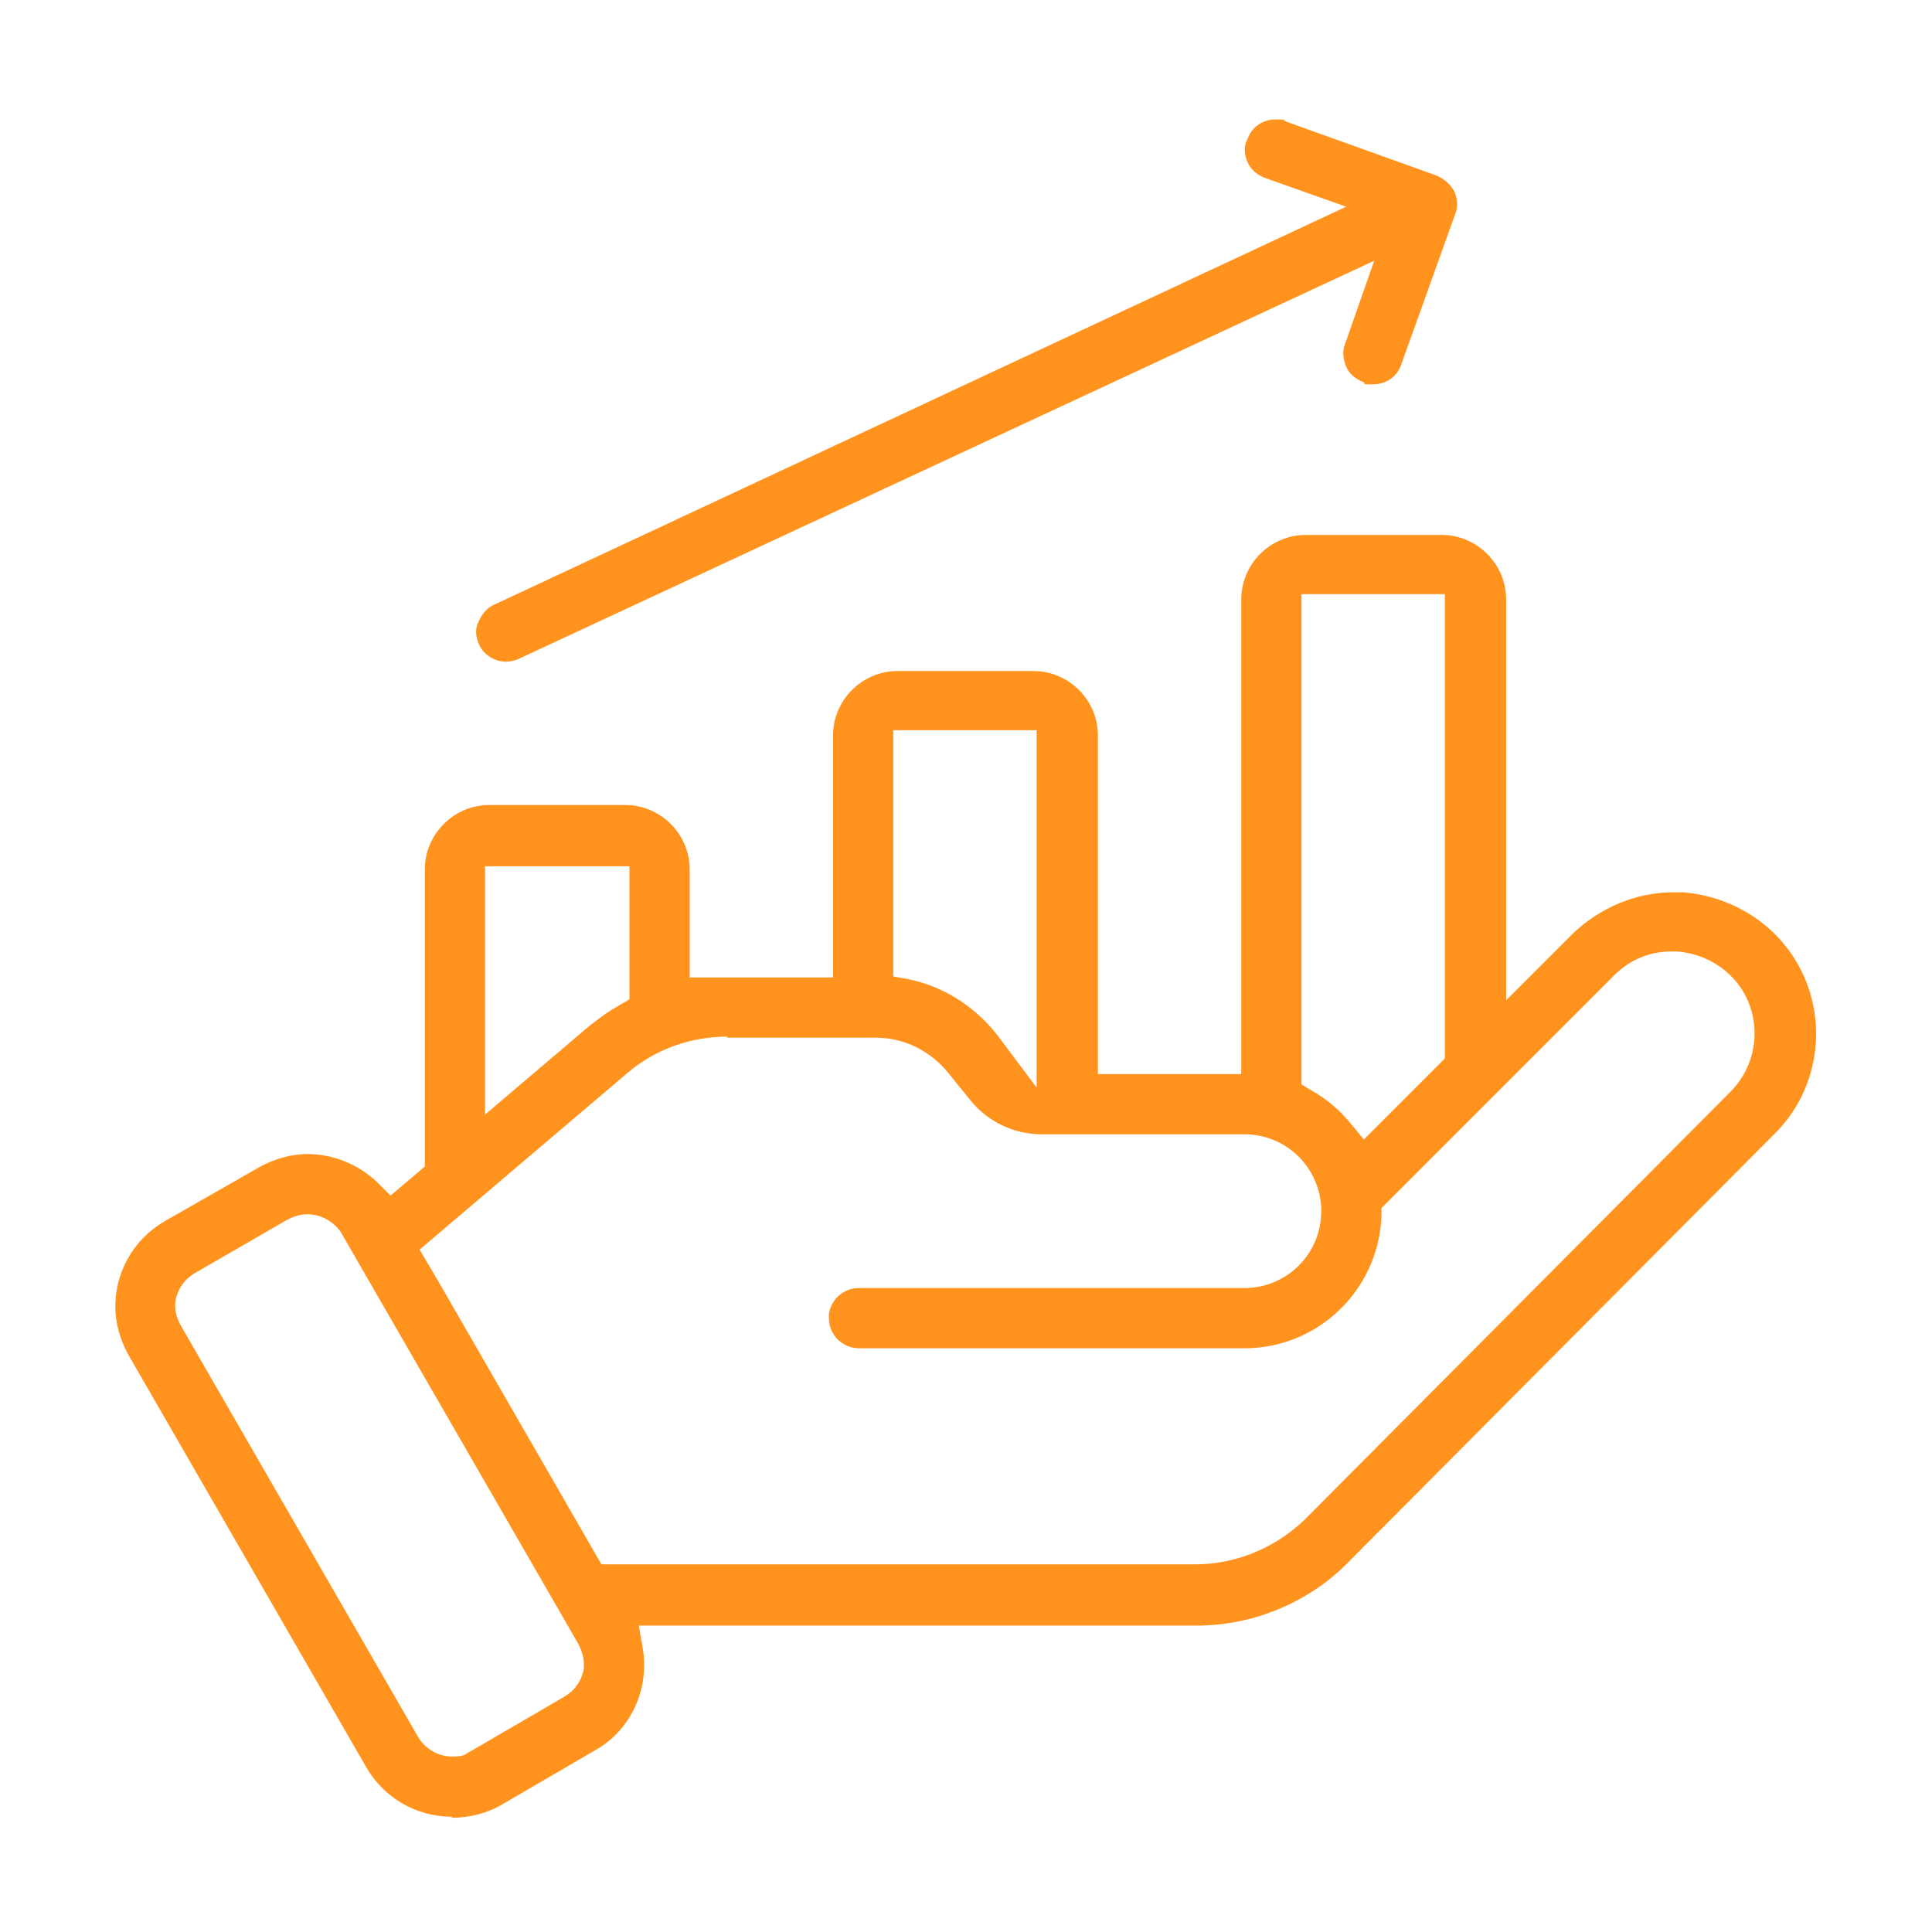
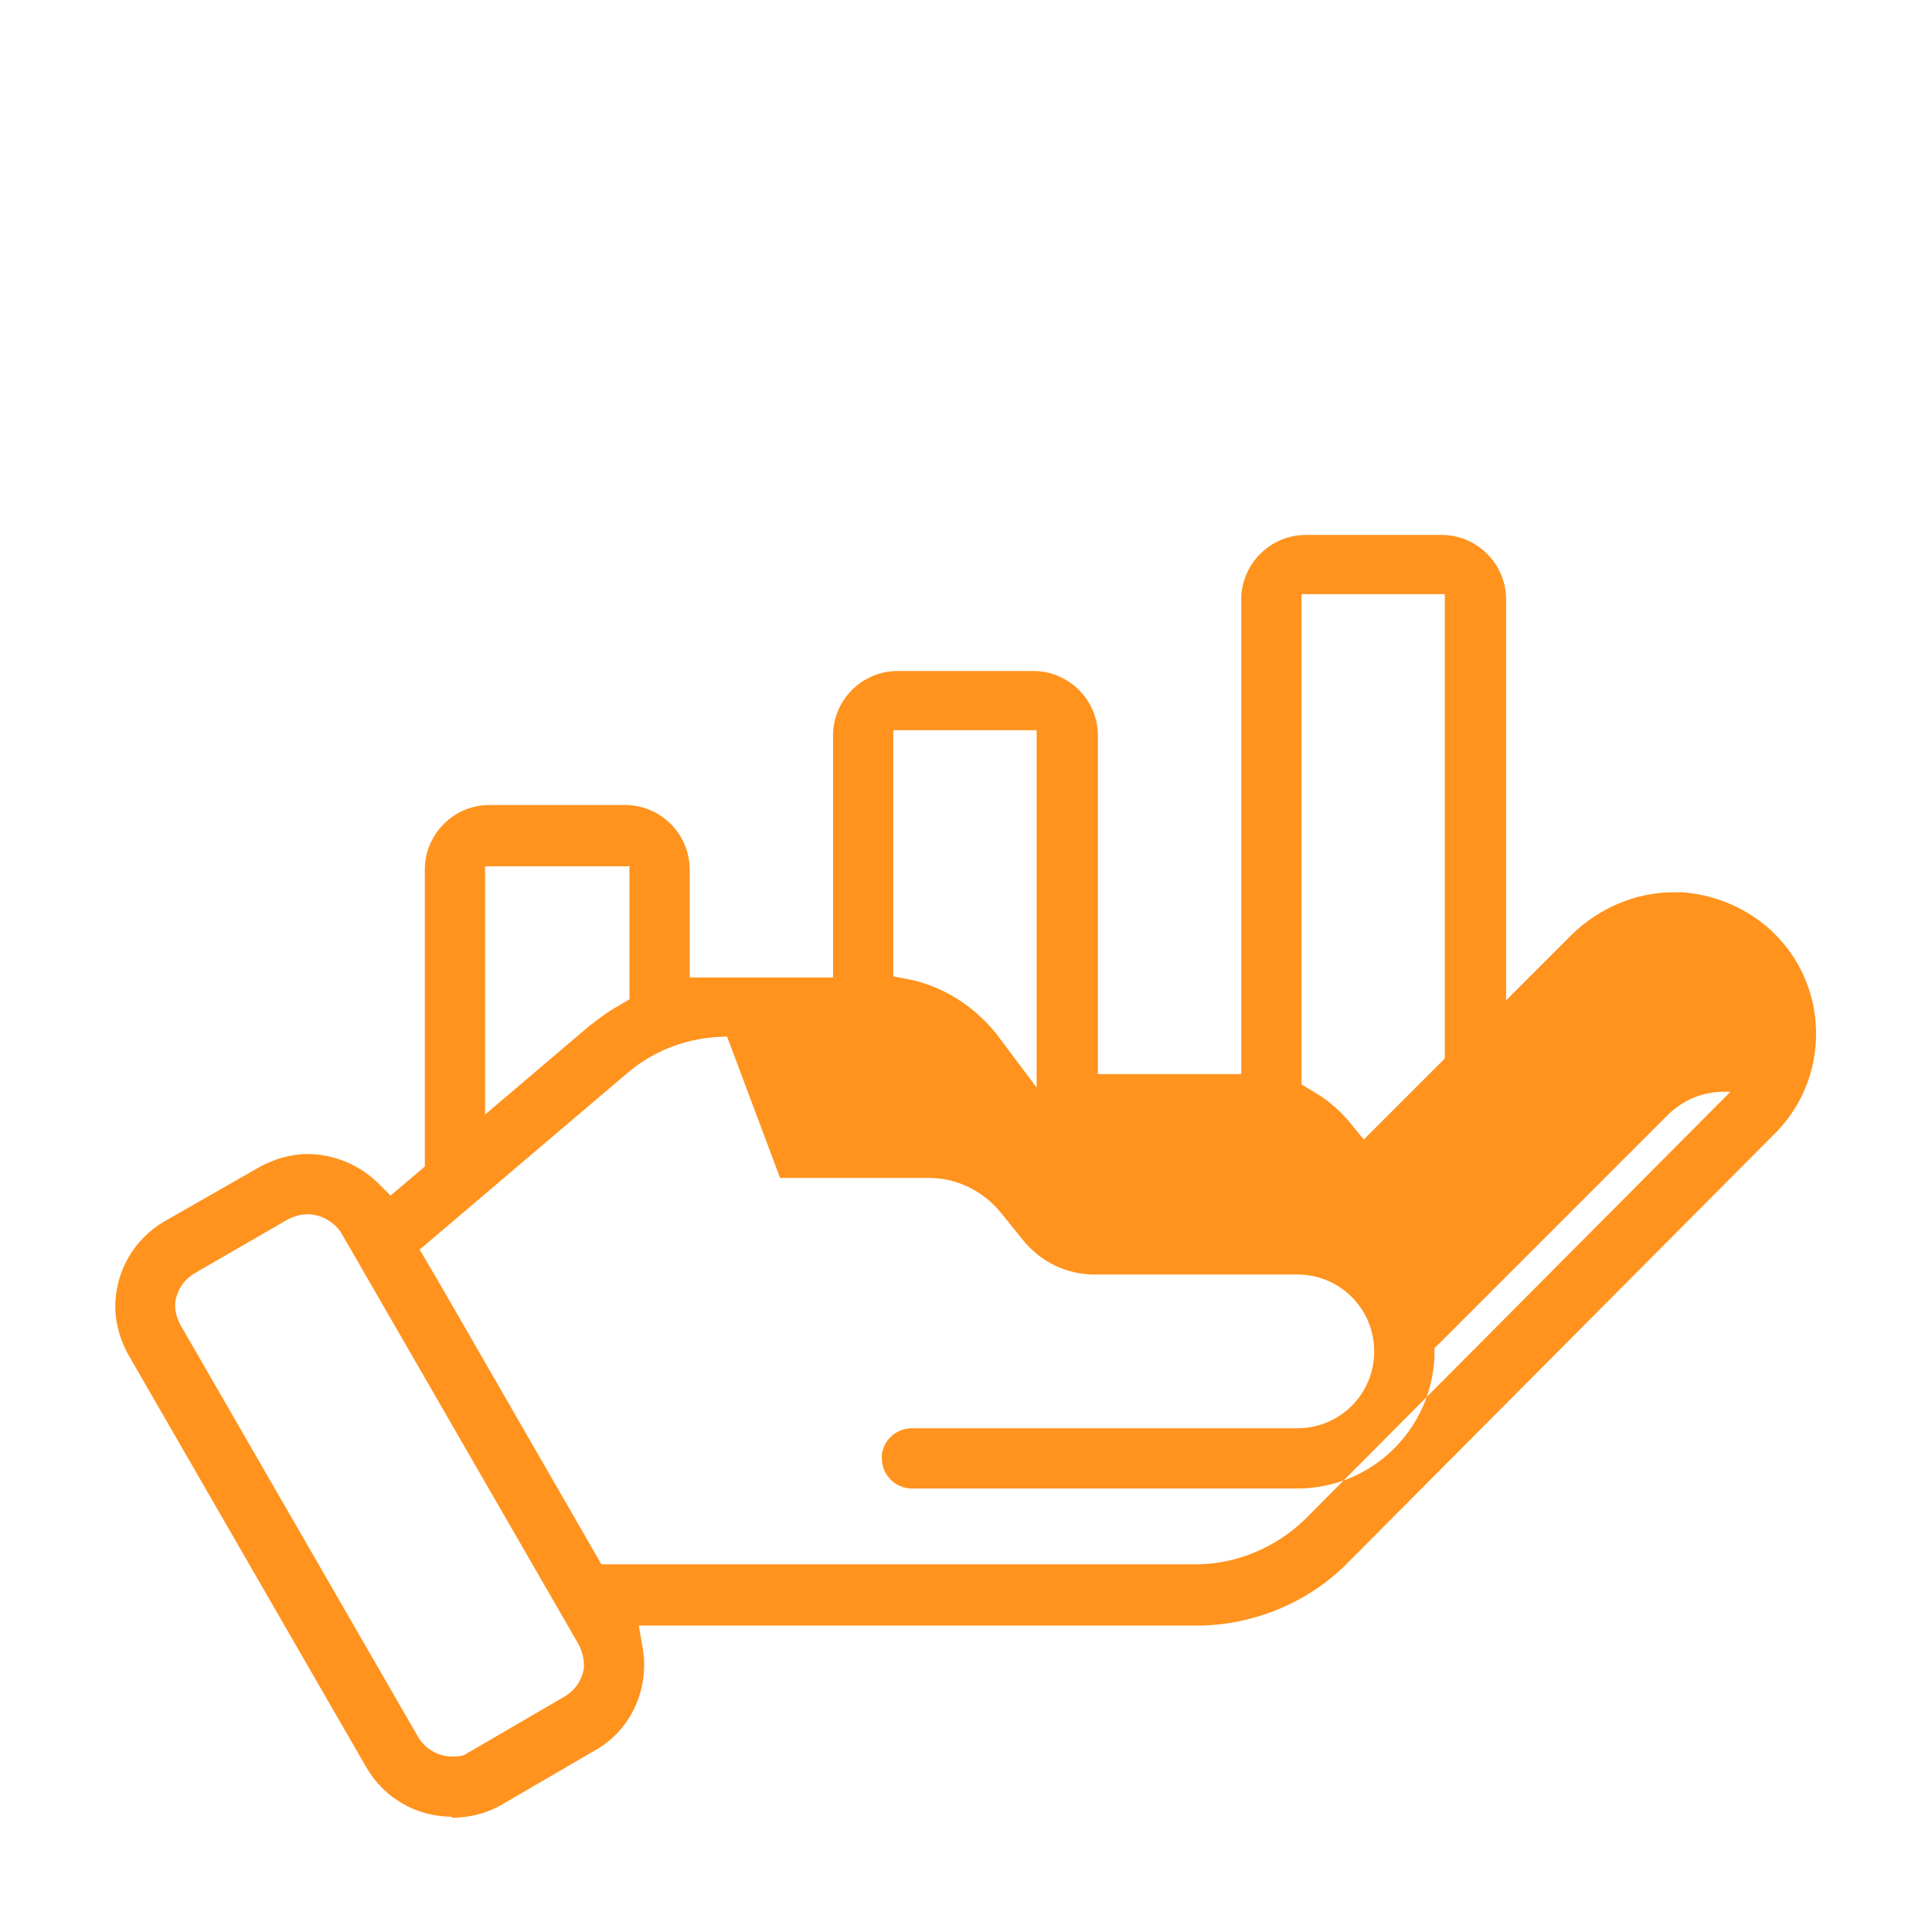
<svg xmlns="http://www.w3.org/2000/svg" id="Layer_1" version="1.1" viewBox="0 0 186 185">
  <defs>
    <style>
      .st0 {
        fill: #ff931e;
        fill-rule: evenodd;
      }
    </style>
  </defs>
-   <path class="st0" d="M43.5,174.9c-3.4,0-6.5-1.8-8.2-4.7l-22.9-39.7c-.8-1.4-1.3-3.1-1.3-4.7,0-3.4,1.8-6.5,4.7-8.2l9.1-5.2c1.4-.8,3.1-1.3,4.7-1.3,2.5,0,4.9,1,6.7,2.7l1.3,1.3,3.3-2.8v-28.6c0-3.4,2.8-6.2,6.2-6.2h13.1c3.4,0,6.2,2.8,6.2,6.2v10.4h2.1c.5,0,1,0,1.5,0h10.2v-23.3c0-3.4,2.8-6.2,6.2-6.2h13.1c3.4,0,6.2,2.8,6.2,6.2v32.6h13.8v-45.7c0-3.4,2.8-6.2,6.2-6.2h13.1c3.4,0,6.2,2.8,6.2,6.2v38.6l6.4-6.4c2.6-2.5,6.1-4,9.7-4h.9c3.9.3,7.6,2.2,10,5.3,4.2,5.4,3.7,13.2-1.2,18l-41,41.2c-3.8,3.9-9.2,6.1-14.6,6.1h-53.7l.4,2.3c.6,3.9-1.2,7.8-4.6,9.7l-9.1,5.3c-1.4.8-3.1,1.2-4.7,1.2ZM29.6,116.9c-.7,0-1.3.2-1.9.5l-9,5.2c-.8.5-1.4,1.2-1.7,2.2-.3.9-.1,1.9.4,2.8l22.9,39.7c.7,1.1,1.9,1.8,3.2,1.8s1.2-.2,1.8-.5l9.1-5.3c.8-.5,1.4-1.2,1.7-2.2.3-.9,0-2-.4-2.8l-22.9-39.7c-.7-1-1.9-1.7-3.2-1.7ZM70,99.8c-3.5,0-6.9,1.2-9.6,3.5l-20,17,2,3.4,15.5,26.9h57.2c3.9,0,7.7-1.6,10.5-4.3l41-41.2c2.8-2.8,3.1-7.3.7-10.4-1.4-1.8-3.5-2.9-5.8-3.1h-.6c-2.1,0-4,.8-5.5,2.3l-22.4,22.4v.8c-.3,7.1-6.1,12.7-13.2,12.7h-37.1c-1.6,0-2.9-1.3-2.9-2.9v-.4c.2-1.4,1.4-2.5,2.9-2.5h37.1c4.1,0,7.4-3.3,7.4-7.4s-3.3-7.4-7.4-7.4h-19.5c-2.7,0-5.2-1.2-6.9-3.3l-2.1-2.6c-1.7-2.1-4.2-3.4-7-3.4h-14.3ZM125.3,104.4l1,.6c1.4.8,2.6,1.8,3.6,3l1.4,1.7,7.8-7.8v-44.7h-13.8v47.2ZM46.7,107.3l10-8.5c.9-.7,1.8-1.4,2.9-2l1-.6v-12.8h-13.9v23.9ZM86,94l1.6.3c3.3.7,6.2,2.6,8.3,5.2l3.9,5.2v-34.4h-13.8v23.7Z" />
-   <path class="st0" d="M48.7,63.7c-1.1,0-2.2-.7-2.6-1.7-.3-.7-.4-1.5,0-2.2.3-.7.8-1.3,1.5-1.6l82-38.3-7.9-2.8c-.7-.3-1.3-.8-1.6-1.5-.3-.7-.4-1.5,0-2.2.4-1.2,1.5-1.9,2.7-1.9s.7.1,1,.2l14.5,5.2c.7.3,1.3.8,1.7,1.5.3.7.4,1.5.1,2.2l-5.2,14.5c-.4,1.2-1.5,1.9-2.7,1.9s-.7,0-.9-.2c-.8-.3-1.4-.8-1.7-1.5s-.4-1.5-.1-2.2l2.8-8L50,63.4c-.4.2-.9.3-1.3.3Z" />
+   <path class="st0" d="M43.5,174.9c-3.4,0-6.5-1.8-8.2-4.7l-22.9-39.7c-.8-1.4-1.3-3.1-1.3-4.7,0-3.4,1.8-6.5,4.7-8.2l9.1-5.2c1.4-.8,3.1-1.3,4.7-1.3,2.5,0,4.9,1,6.7,2.7l1.3,1.3,3.3-2.8v-28.6c0-3.4,2.8-6.2,6.2-6.2h13.1c3.4,0,6.2,2.8,6.2,6.2v10.4h2.1c.5,0,1,0,1.5,0h10.2v-23.3c0-3.4,2.8-6.2,6.2-6.2h13.1c3.4,0,6.2,2.8,6.2,6.2v32.6h13.8v-45.7c0-3.4,2.8-6.2,6.2-6.2h13.1c3.4,0,6.2,2.8,6.2,6.2v38.6l6.4-6.4c2.6-2.5,6.1-4,9.7-4h.9c3.9.3,7.6,2.2,10,5.3,4.2,5.4,3.7,13.2-1.2,18l-41,41.2c-3.8,3.9-9.2,6.1-14.6,6.1h-53.7l.4,2.3c.6,3.9-1.2,7.8-4.6,9.7l-9.1,5.3c-1.4.8-3.1,1.2-4.7,1.2ZM29.6,116.9c-.7,0-1.3.2-1.9.5l-9,5.2c-.8.5-1.4,1.2-1.7,2.2-.3.9-.1,1.9.4,2.8l22.9,39.7c.7,1.1,1.9,1.8,3.2,1.8s1.2-.2,1.8-.5l9.1-5.3c.8-.5,1.4-1.2,1.7-2.2.3-.9,0-2-.4-2.8l-22.9-39.7c-.7-1-1.9-1.7-3.2-1.7ZM70,99.8c-3.5,0-6.9,1.2-9.6,3.5l-20,17,2,3.4,15.5,26.9h57.2c3.9,0,7.7-1.6,10.5-4.3l41-41.2h-.6c-2.1,0-4,.8-5.5,2.3l-22.4,22.4v.8c-.3,7.1-6.1,12.7-13.2,12.7h-37.1c-1.6,0-2.9-1.3-2.9-2.9v-.4c.2-1.4,1.4-2.5,2.9-2.5h37.1c4.1,0,7.4-3.3,7.4-7.4s-3.3-7.4-7.4-7.4h-19.5c-2.7,0-5.2-1.2-6.9-3.3l-2.1-2.6c-1.7-2.1-4.2-3.4-7-3.4h-14.3ZM125.3,104.4l1,.6c1.4.8,2.6,1.8,3.6,3l1.4,1.7,7.8-7.8v-44.7h-13.8v47.2ZM46.7,107.3l10-8.5c.9-.7,1.8-1.4,2.9-2l1-.6v-12.8h-13.9v23.9ZM86,94l1.6.3c3.3.7,6.2,2.6,8.3,5.2l3.9,5.2v-34.4h-13.8v23.7Z" />
</svg>